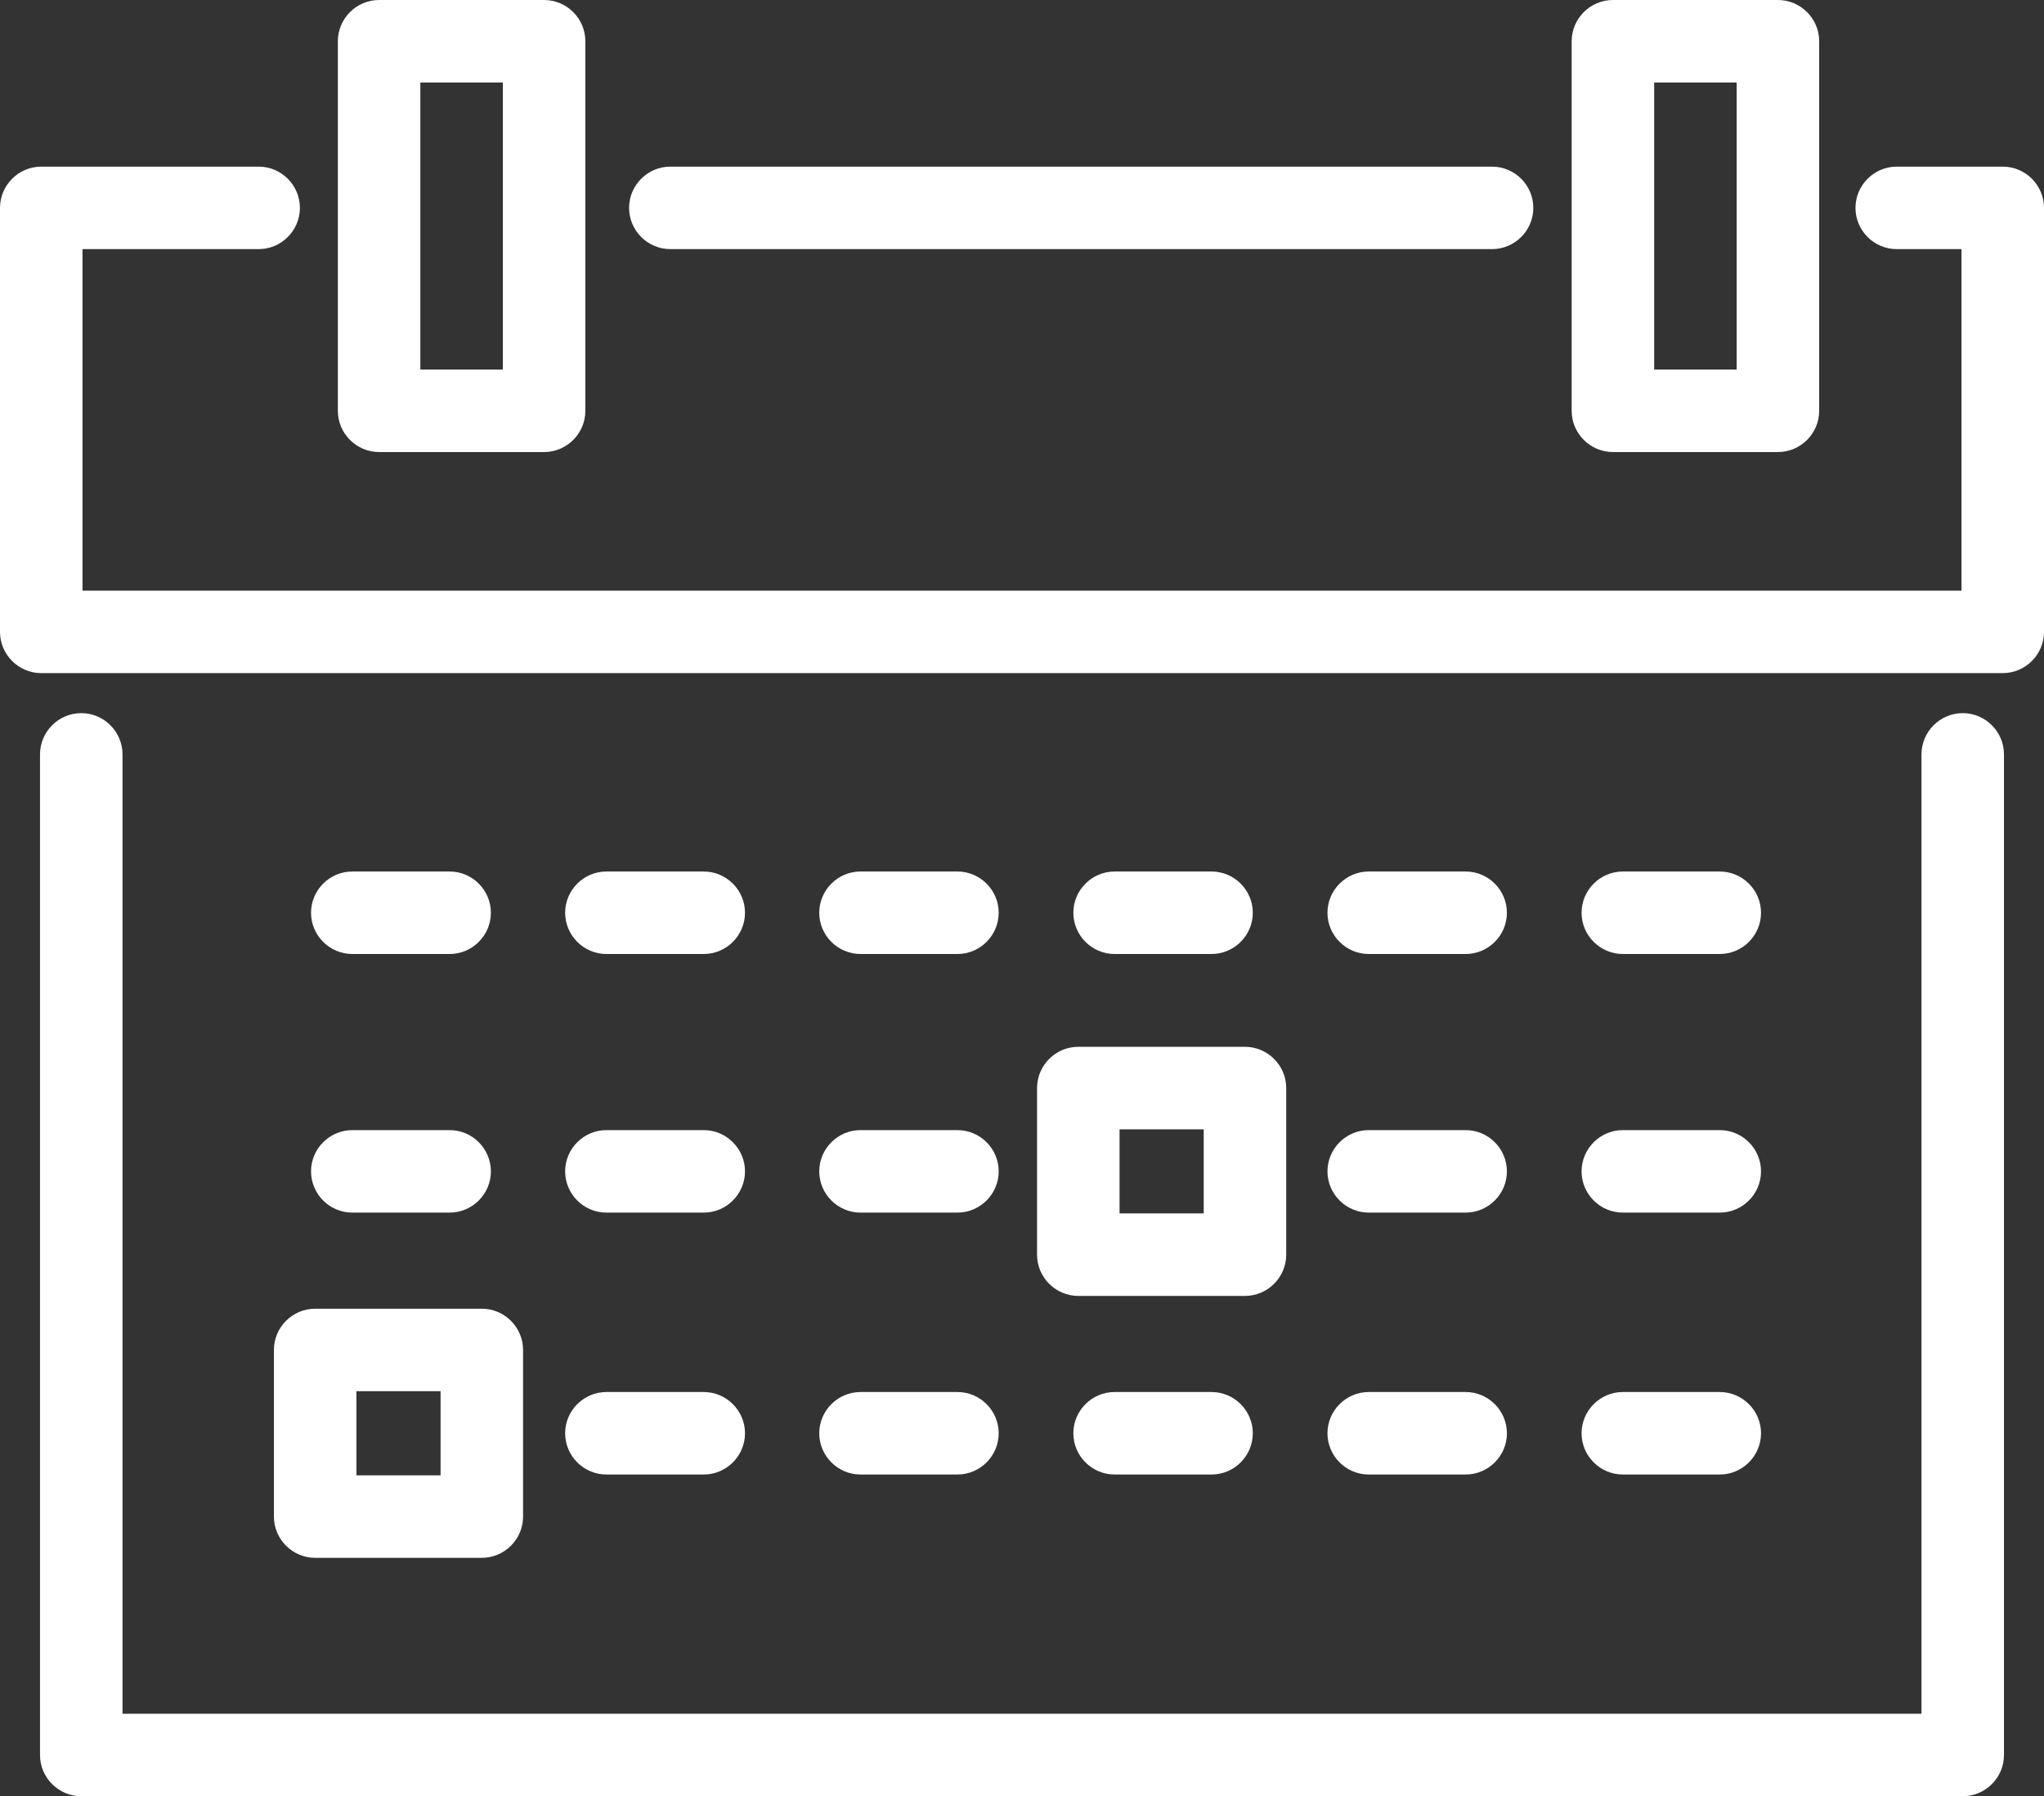
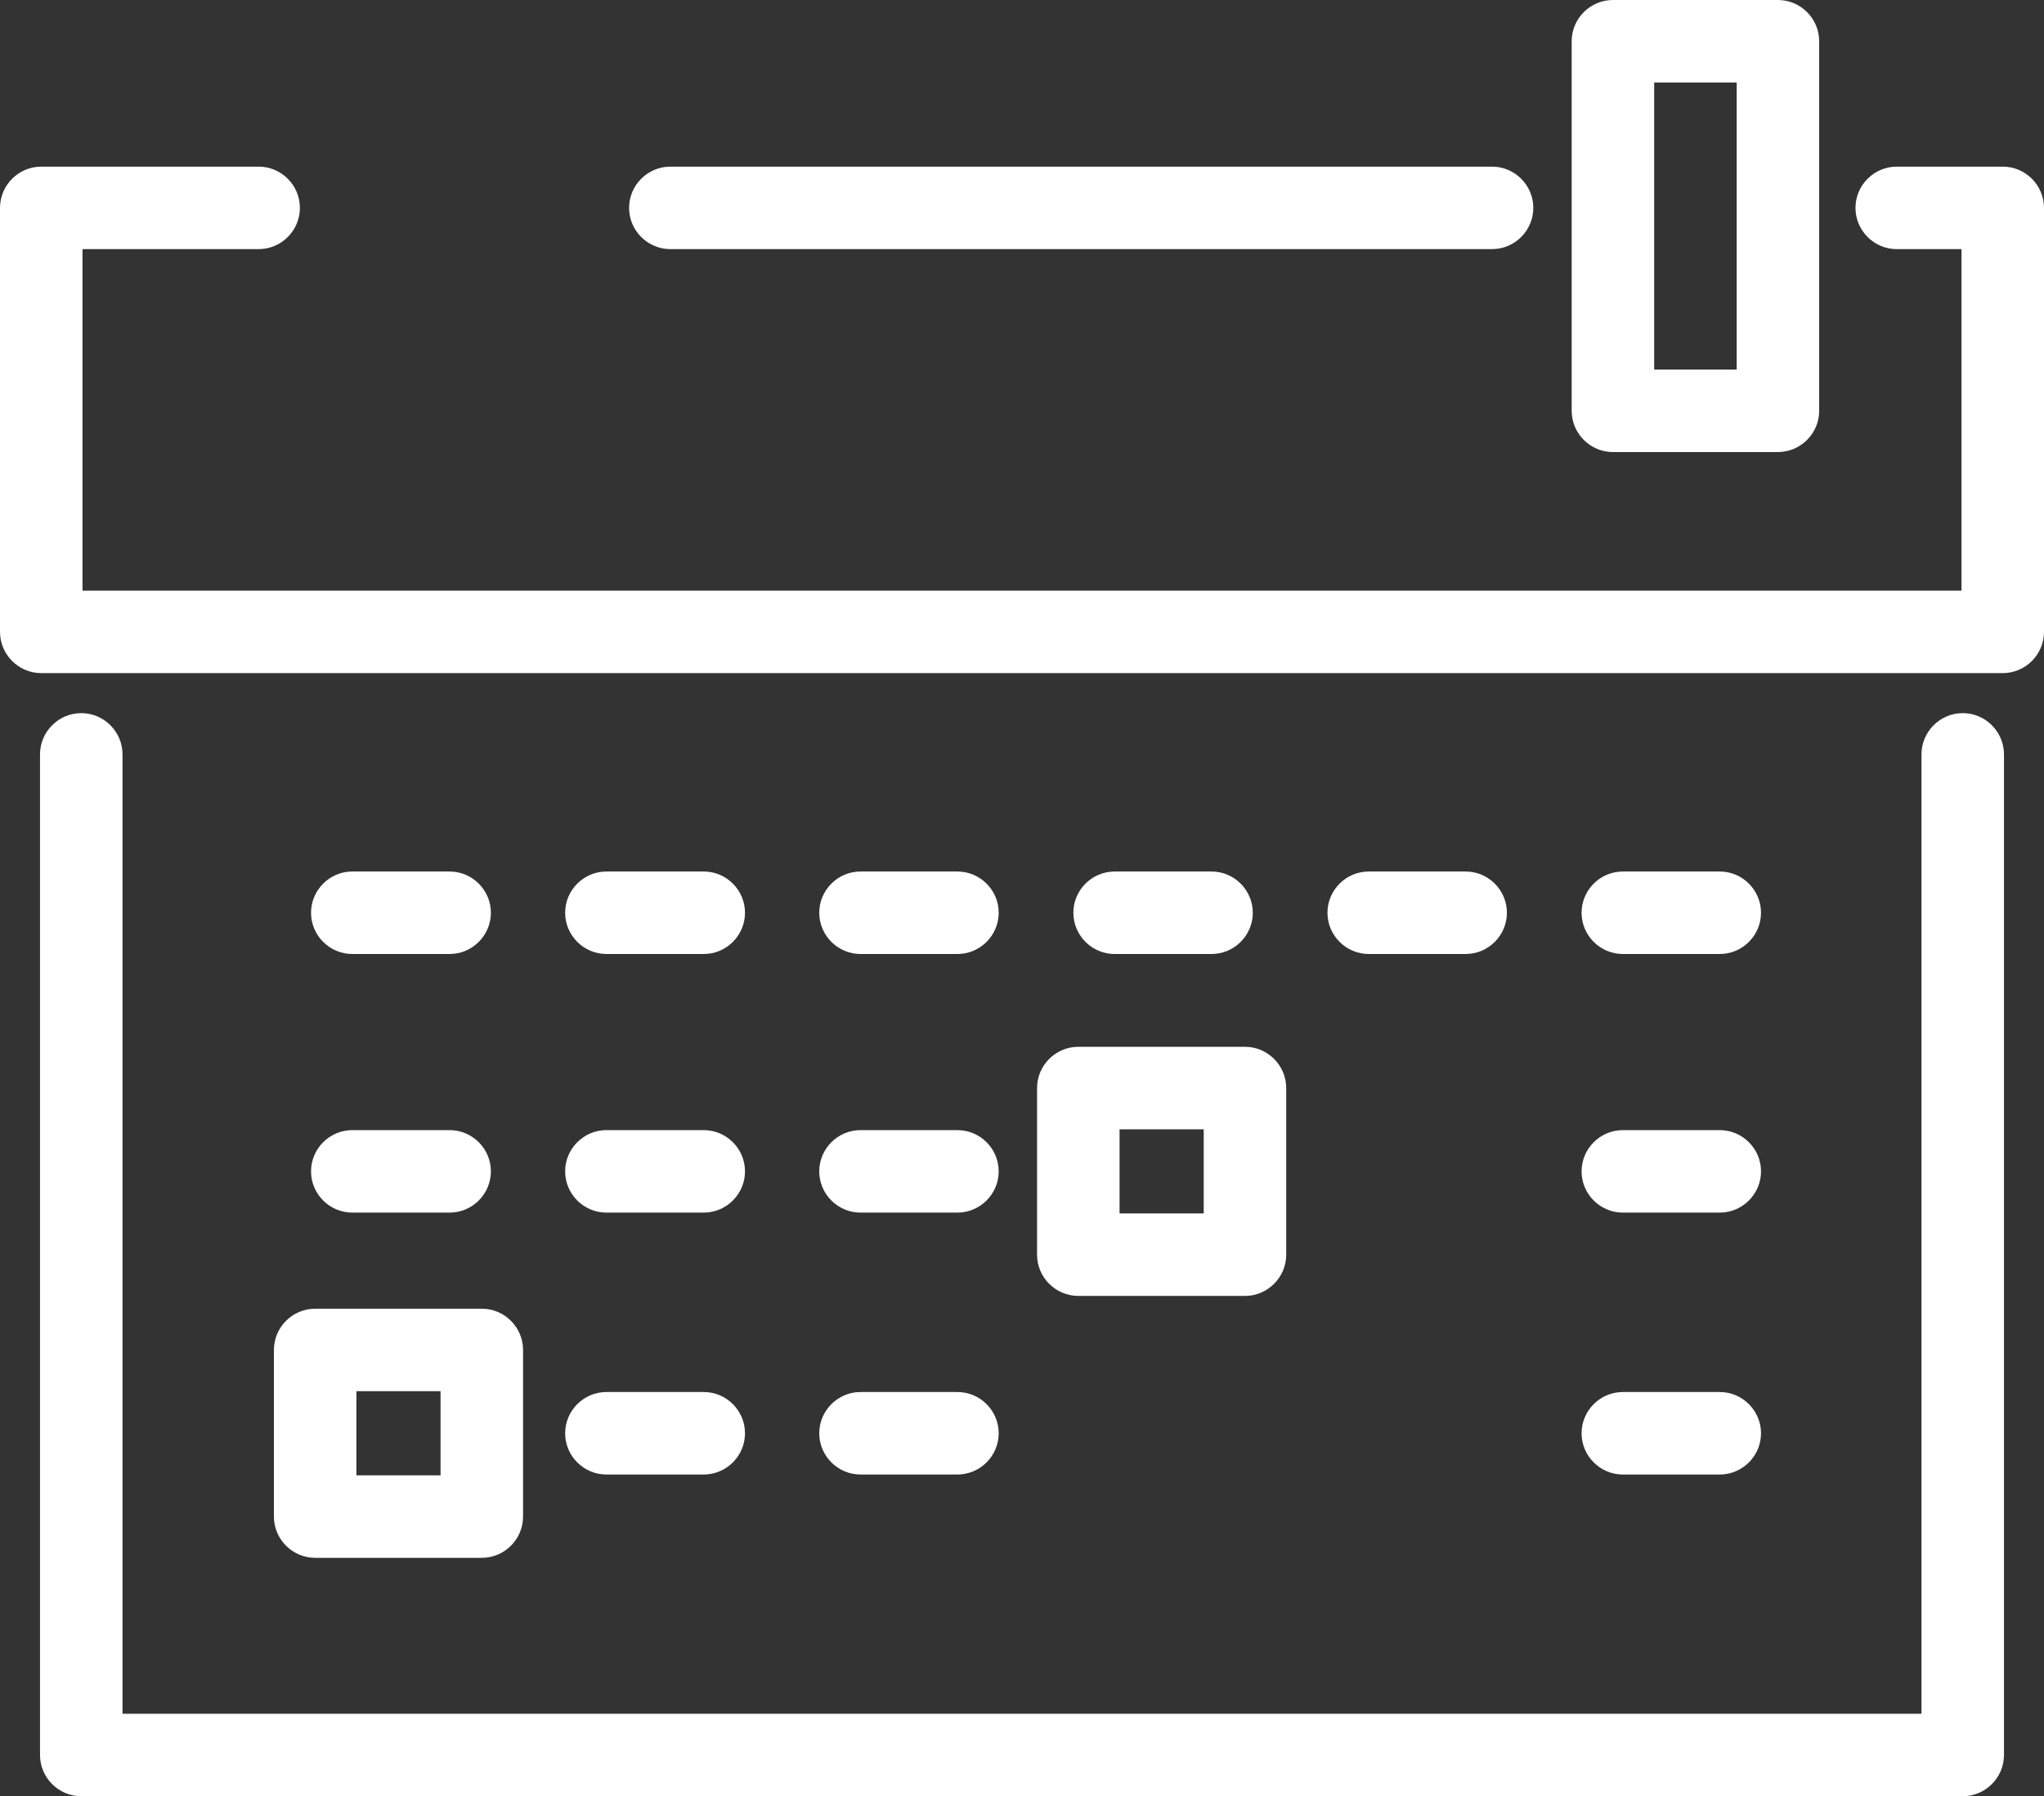
<svg xmlns="http://www.w3.org/2000/svg" id="Ebene_1" viewBox="0 0 49.55 43.55">
  <rect x="0" y="0" width="49.55" height="43.55" fill="#333333" stroke="none" />
  <g id="Gruppe_545">
    <g id="Rechteck_889">
      <path d="M11.68,37.77H7.64c-.55,0-1-.45-1-1v-4.04c0-.55,.45-1,1-1h4.04c.55,0,1,.45,1,1v4.04c0,.55-.45,1-1,1Zm-3.04-2h2.04v-2.04h-2.04v2.04Z" style="fill:#fff;" />
    </g>
    <g id="Linie_132">
      <path d="M36.17,6.04H16.25c-.55,0-1-.45-1-1s.45-1,1-1h19.92c.55,0,1,.45,1,1s-.45,1-1,1Z" style="fill:#fff;" />
    </g>
    <g id="Pfad_13551">
      <path d="M48.55,16.32H1c-.55,0-1-.45-1-1V5.04c0-.55,.45-1,1-1H6.27c.55,0,1,.45,1,1s-.45,1-1,1H2V14.32H47.55V6.04h-1.57c-.55,0-1-.45-1-1s.45-1,1-1h2.57c.55,0,1,.45,1,1V15.32c0,.55-.45,1-1,1Z" style="fill:#fff;" />
    </g>
    <g id="Linie_133">
      <path d="M41.69,23.13h-2.35c-.55,0-1-.45-1-1s.45-1,1-1h2.35c.55,0,1,.45,1,1s-.45,1-1,1Z" style="fill:#fff;" />
    </g>
    <g id="Linie_134">
      <path d="M35.53,23.13h-2.35c-.55,0-1-.45-1-1s.45-1,1-1h2.35c.55,0,1,.45,1,1s-.45,1-1,1Z" style="fill:#fff;" />
    </g>
    <g id="Linie_135">
      <path d="M29.37,23.13h-2.35c-.55,0-1-.45-1-1s.45-1,1-1h2.35c.55,0,1,.45,1,1s-.45,1-1,1Z" style="fill:#fff;" />
    </g>
    <g id="Linie_136">
      <path d="M23.21,23.13h-2.35c-.55,0-1-.45-1-1s.45-1,1-1h2.35c.55,0,1,.45,1,1s-.45,1-1,1Z" style="fill:#fff;" />
    </g>
    <g id="Linie_137">
      <path d="M17.06,23.13h-2.36c-.55,0-1-.45-1-1s.45-1,1-1h2.36c.55,0,1,.45,1,1s-.45,1-1,1Z" style="fill:#fff;" />
    </g>
    <g id="Linie_138">
      <path d="M10.9,23.13h-2.36c-.55,0-1-.45-1-1s.45-1,1-1h2.36c.55,0,1,.45,1,1s-.45,1-1,1Z" style="fill:#fff;" />
    </g>
    <g id="Linie_139">
      <path d="M41.69,29.4h-2.35c-.55,0-1-.45-1-1s.45-1,1-1h2.35c.55,0,1,.45,1,1s-.45,1-1,1Z" style="fill:#fff;" />
    </g>
    <g id="Linie_140">
-       <path d="M35.53,29.4h-2.35c-.55,0-1-.45-1-1s.45-1,1-1h2.35c.55,0,1,.45,1,1s-.45,1-1,1Z" style="fill:#fff;" />
-     </g>
+       </g>
    <g id="Linie_141">
      <path d="M23.21,29.4h-2.35c-.55,0-1-.45-1-1s.45-1,1-1h2.35c.55,0,1,.45,1,1s-.45,1-1,1Z" style="fill:#fff;" />
    </g>
    <g id="Linie_142">
      <path d="M17.06,29.4h-2.36c-.55,0-1-.45-1-1s.45-1,1-1h2.36c.55,0,1,.45,1,1s-.45,1-1,1Z" style="fill:#fff;" />
    </g>
    <g id="Linie_143">
      <path d="M10.9,29.4h-2.36c-.55,0-1-.45-1-1s.45-1,1-1h2.36c.55,0,1,.45,1,1s-.45,1-1,1Z" style="fill:#fff;" />
    </g>
    <g id="Linie_144">
      <path d="M41.69,35.75h-2.35c-.55,0-1-.45-1-1s.45-1,1-1h2.35c.55,0,1,.45,1,1s-.45,1-1,1Z" style="fill:#fff;" />
    </g>
    <g id="Linie_145">
-       <path d="M35.53,35.75h-2.35c-.55,0-1-.45-1-1s.45-1,1-1h2.35c.55,0,1,.45,1,1s-.45,1-1,1Z" style="fill:#fff;" />
-     </g>
+       </g>
    <g id="Linie_146">
-       <path d="M29.37,35.75h-2.35c-.55,0-1-.45-1-1s.45-1,1-1h2.35c.55,0,1,.45,1,1s-.45,1-1,1Z" style="fill:#fff;" />
-     </g>
+       </g>
    <g id="Linie_147">
      <path d="M23.21,35.75h-2.35c-.55,0-1-.45-1-1s.45-1,1-1h2.35c.55,0,1,.45,1,1s-.45,1-1,1Z" style="fill:#fff;" />
    </g>
    <g id="Linie_148">
      <path d="M17.06,35.75h-2.36c-.55,0-1-.45-1-1s.45-1,1-1h2.36c.55,0,1,.45,1,1s-.45,1-1,1Z" style="fill:#fff;" />
    </g>
    <g id="Pfad_13552">
      <path d="M47.58,43.55H1.97c-.55,0-1-.45-1-1V18.29c0-.55,.45-1,1-1s1,.45,1,1v23.26H46.58V18.29c0-.55,.45-1,1-1s1,.45,1,1v24.26c0,.55-.45,1-1,1Z" style="fill:#fff;" />
    </g>
    <g id="Rechteck_890">
      <path d="M43.1,10.96h-4c-.55,0-1-.45-1-1V1c0-.55,.45-1,1-1h4c.55,0,1,.45,1,1V9.96c0,.55-.45,1-1,1Zm-3-2h2V2h-2v6.96Z" style="fill:#fff;" />
    </g>
    <g id="Rechteck_891">
-       <path d="M13.19,10.96h-4c-.55,0-1-.45-1-1V1c0-.55,.45-1,1-1h4c.55,0,1,.45,1,1V9.96c0,.55-.45,1-1,1Zm-3-2h2V2h-2v6.96Z" style="fill:#fff;" />
-     </g>
+       </g>
    <g id="Rechteck_892">
      <path d="M30.18,31.42h-4.04c-.55,0-1-.45-1-1v-4.04c0-.55,.45-1,1-1h4.04c.55,0,1,.45,1,1v4.04c0,.55-.45,1-1,1Zm-3.04-2h2.04v-2.04h-2.04v2.04Z" style="fill:#fff;" />
    </g>
  </g>
</svg>